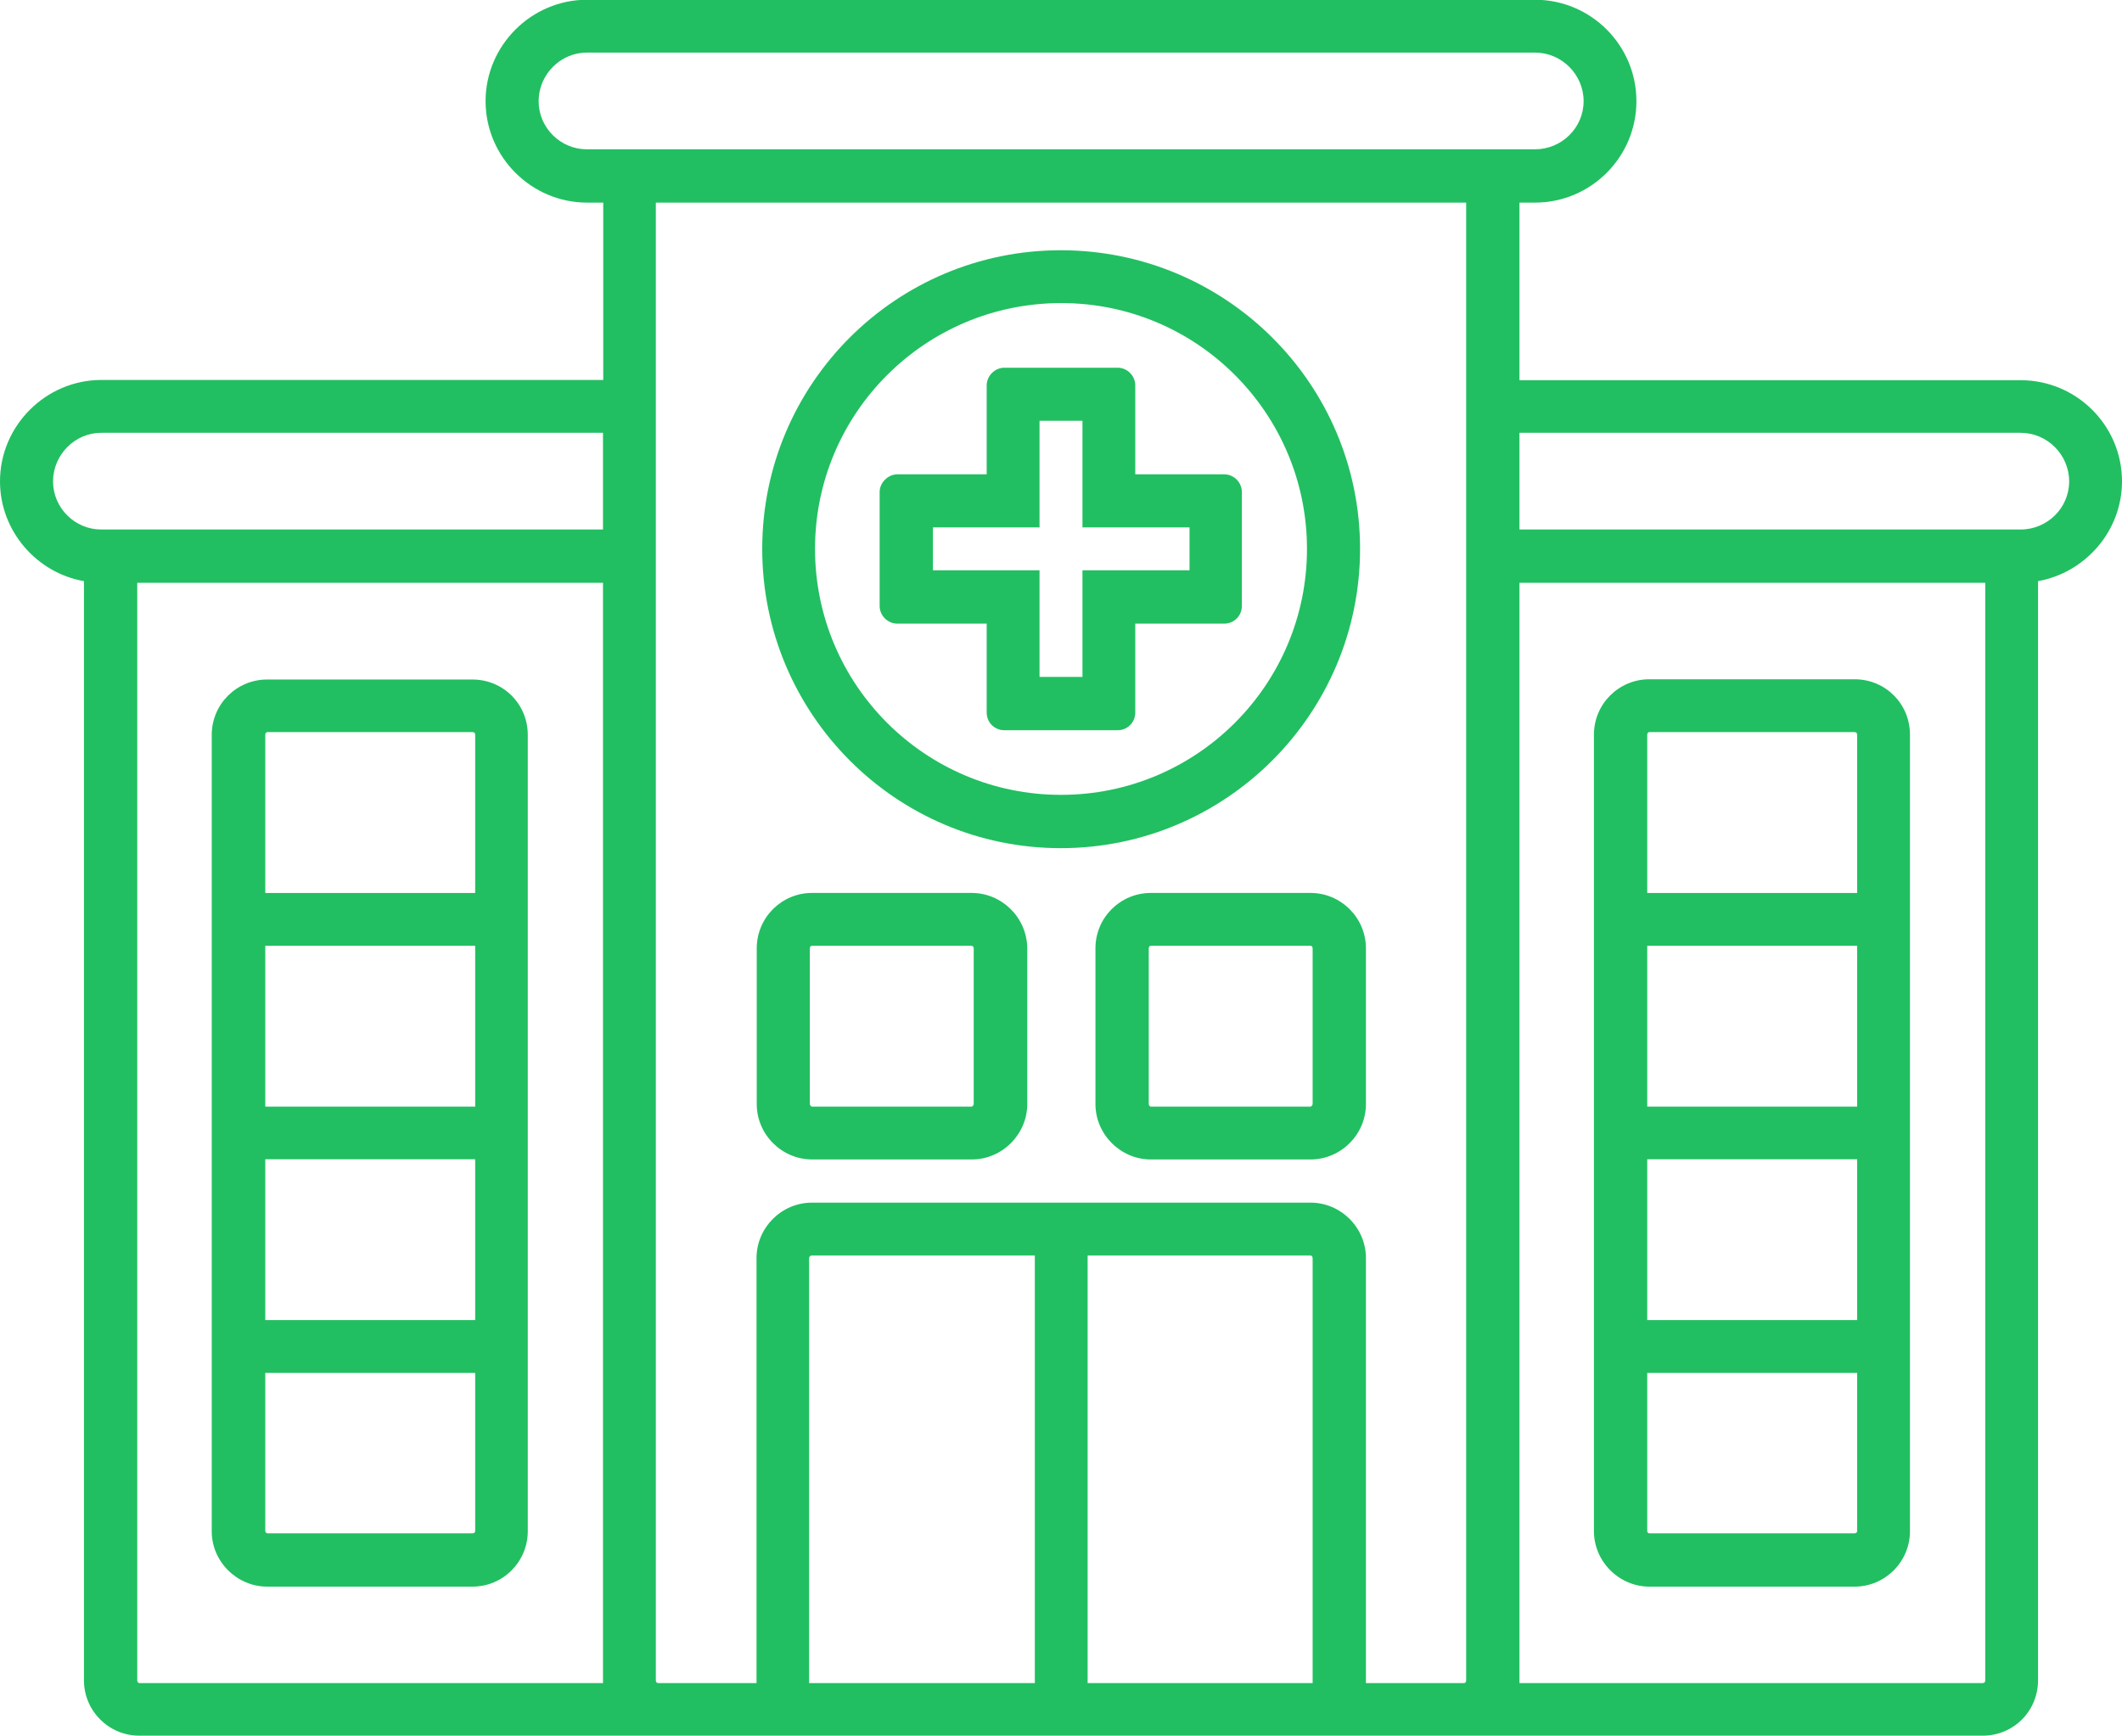
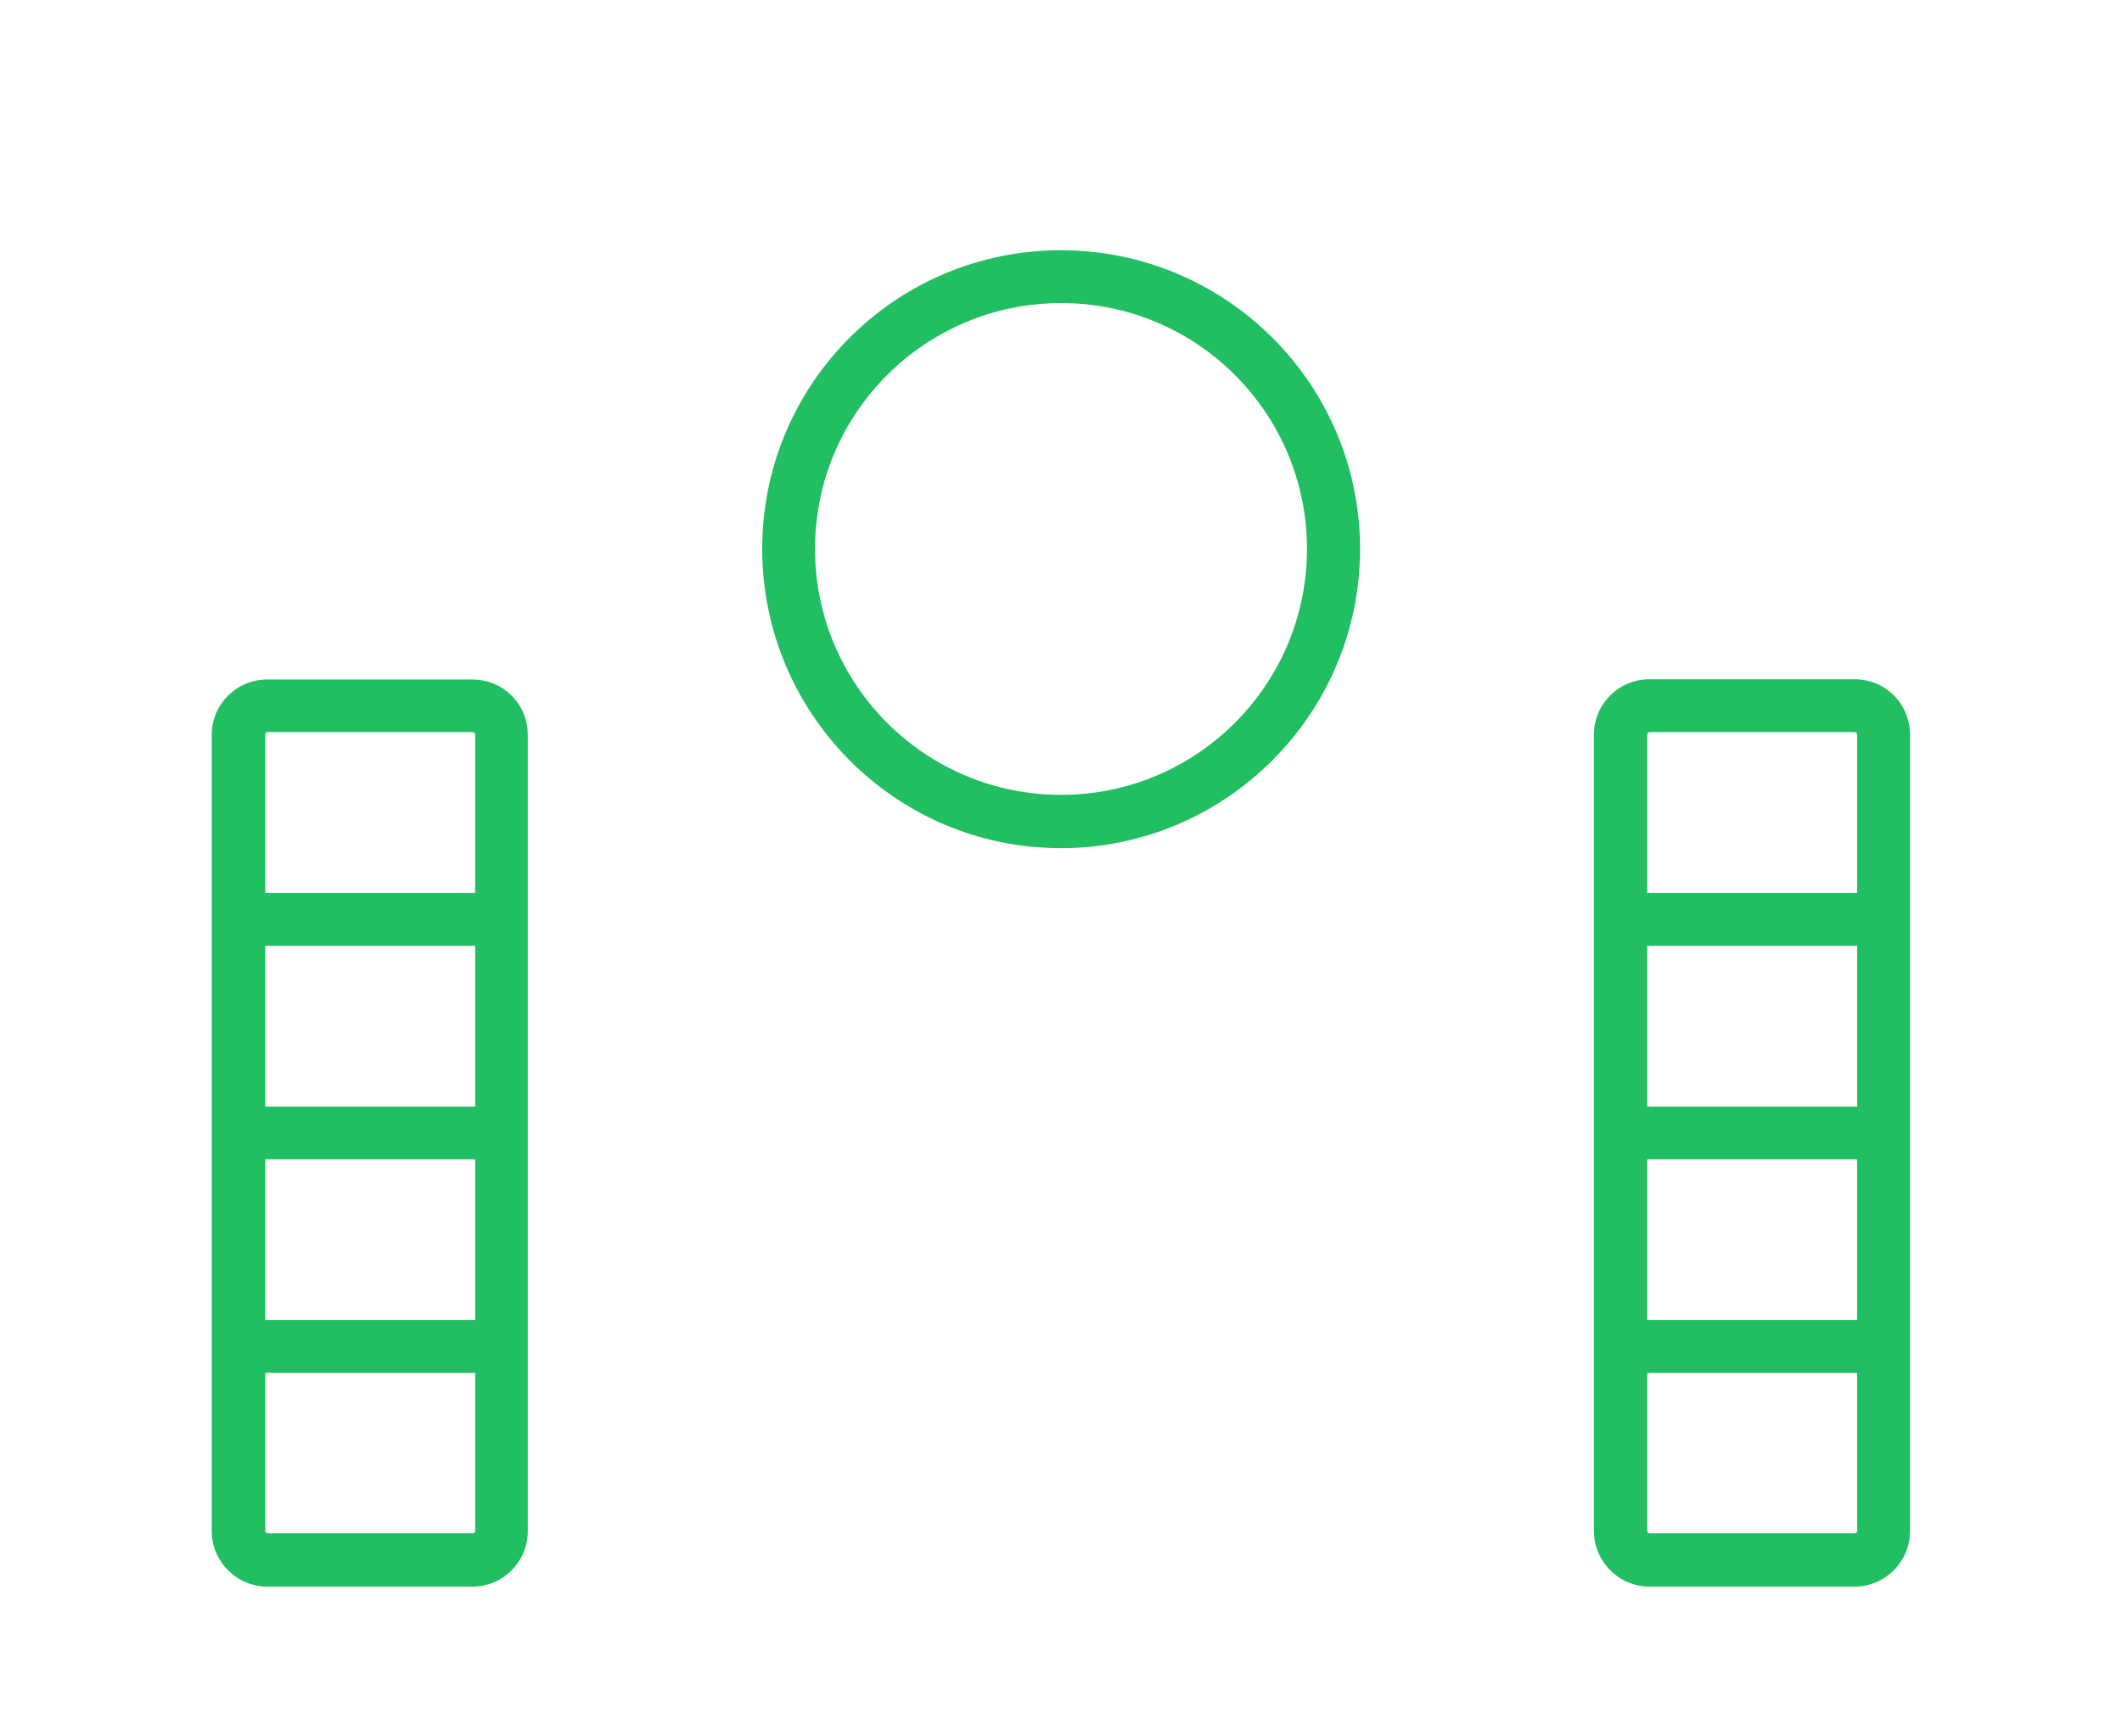
<svg xmlns="http://www.w3.org/2000/svg" fill="none" version="1.1" width="60" height="49.078" viewBox="0 0 60 49.078">
  <defs>
    <clipPath id="master_svg0_529_4105">
      <rect x="0" y="0" width="60" height="49.078" rx="0" />
    </clipPath>
  </defs>
  <g clip-path="url(#master_svg0_529_4105)">
    <g>
      <g>
-         <path d="M57.133,10.749L42.963,10.749L42.963,5.728L43.403,5.728C44.983,5.728,46.27,4.441,46.27,2.86C46.27,1.28,44.983,-0.007,43.403,-0.007L16.597,-0.007C15.03,-0.007,13.73,1.28,13.73,2.86C13.73,4.441,15.03,5.728,16.597,5.728L17.057,5.728L17.057,10.742L2.867,10.742C1.3,10.742,0,12.029,0,13.61C0,15.01,1.034,16.197,2.374,16.43L2.374,47.504C2.374,48.377,3.081,49.071,3.941,49.071L30,49.071L56.059,49.071C56.933,49.071,57.626,48.377,57.626,47.504L57.626,16.43C58.966,16.19,60,15.01,60,13.61C60,12.029,58.713,10.749,57.133,10.749ZM17.05,47.51L17.05,47.584L3.941,47.584C3.914,47.584,3.881,47.557,3.881,47.51L3.881,16.477L17.05,16.477L17.05,47.51ZM17.05,14.97L2.861,14.97C2.12,14.97,1.5,14.363,1.5,13.61C1.5,12.856,2.12,12.236,2.861,12.236L17.05,12.236L17.05,14.97ZM16.59,4.221C15.85,4.221,15.23,3.614,15.23,2.86C15.23,2.107,15.85,1.487,16.59,1.487L30,1.487L43.403,1.487C44.157,1.487,44.777,2.107,44.777,2.86C44.777,3.614,44.157,4.221,43.403,4.221L30,4.221L16.59,4.221ZM29.26,47.584L22.878,47.584L22.878,35.568C22.878,35.521,22.925,35.494,22.952,35.494L29.26,35.494L29.26,47.584ZM37.115,47.584L30.753,47.584L30.753,35.494L37.055,35.494C37.082,35.494,37.115,35.521,37.115,35.568L37.115,47.584ZM41.456,47.51C41.456,47.557,41.429,47.584,41.396,47.584L38.622,47.584L38.622,35.568C38.622,34.708,37.915,34.001,37.055,34.001L22.958,34.001C22.098,34.001,21.391,34.708,21.391,35.568L21.391,47.584L18.617,47.584C18.571,47.584,18.544,47.557,18.544,47.51L18.544,5.728L30,5.728L41.456,5.728L41.456,47.51ZM56.133,47.51C56.133,47.557,56.106,47.584,56.059,47.584L42.963,47.584L42.963,47.51L42.963,16.477L56.133,16.477L56.133,47.51ZM57.133,14.97L42.963,14.97L42.963,12.236L57.133,12.236C57.886,12.236,58.506,12.856,58.506,13.61C58.506,14.363,57.886,14.97,57.133,14.97Z" fill-rule="evenodd" fill="#21BF61" fill-opacity="1" style="mix-blend-mode:passthrough" />
-       </g>
+         </g>
      <g>
-         <path d="M27.472,25.245L22.958,25.245C22.104,25.245,21.397,25.939,21.397,26.813L21.397,31.213C21.397,32.074,22.104,32.78,22.964,32.78L27.479,32.78C28.339,32.78,29.046,32.067,29.046,31.213L29.046,26.813C29.039,25.939,28.326,25.245,27.472,25.245ZM27.532,31.213C27.532,31.24,27.499,31.287,27.472,31.287L22.958,31.287C22.931,31.287,22.898,31.24,22.898,31.213L22.898,26.813C22.898,26.766,22.924,26.739,22.958,26.739L27.472,26.739C27.499,26.739,27.532,26.766,27.532,26.813L27.532,31.213Z" fill-rule="evenodd" fill="#21BF61" fill-opacity="1" style="mix-blend-mode:passthrough" />
-       </g>
+         </g>
      <g>
        <path d="M21.552,15.517C21.552,20.185,25.333,23.979,29.994,23.979C34.661,23.979,38.456,20.185,38.456,15.517C38.456,10.849,34.661,7.075,29.994,7.075C25.333,7.075,21.552,10.849,21.552,15.517ZM36.955,15.517C36.955,19.358,33.841,22.472,30,22.472C26.159,22.472,23.045,19.358,23.045,15.517C23.045,11.683,26.159,8.569,30,8.569C33.841,8.562,36.955,11.683,36.955,15.517Z" fill-rule="evenodd" fill="#21BF61" fill-opacity="1" style="mix-blend-mode:passthrough" />
      </g>
      <g>
-         <path d="M27.899,10.896L27.899,13.41L25.372,13.41C25.105,13.41,24.872,13.65,24.872,13.91L24.872,17.13C24.872,17.411,25.105,17.631,25.372,17.631L27.899,17.631L27.899,20.144C27.899,20.425,28.119,20.645,28.4,20.645L31.6,20.645C31.88,20.645,32.1,20.425,32.1,20.144L32.1,17.631L34.614,17.631C34.894,17.631,35.114,17.411,35.114,17.13L35.114,13.91C35.114,13.643,34.894,13.41,34.614,13.41L32.1,13.41L32.1,10.896C32.1,10.629,31.88,10.396,31.6,10.396L28.4,10.396C28.126,10.396,27.899,10.629,27.899,10.896ZM29.393,11.896L30.607,11.896L30.607,14.91L33.634,14.91L33.634,16.124L30.607,16.124L30.607,19.138L29.393,19.138L29.393,16.124L26.379,16.124L26.379,14.91L29.393,14.91L29.393,11.896Z" fill-rule="evenodd" fill="#21BF61" fill-opacity="1" style="mix-blend-mode:passthrough" />
-       </g>
+         </g>
      <g>
        <path d="M46.636,44.857L52.438,44.857C53.304,44.857,54.005,44.15,54.005,43.29L54.005,20.771C54.005,19.898,53.311,19.204,52.438,19.204L46.636,19.204C45.776,19.204,45.069,19.898,45.069,20.771L45.069,43.29C45.069,44.15,45.783,44.857,46.636,44.857ZM52.511,43.29C52.511,43.316,52.484,43.35,52.438,43.35L46.636,43.35C46.603,43.35,46.576,43.323,46.576,43.29L46.576,38.815L52.511,38.815L52.511,43.29ZM52.511,31.287L46.576,31.287L46.576,26.739L52.511,26.739L52.511,31.287ZM46.576,20.771C46.576,20.725,46.603,20.698,46.636,20.698L52.438,20.698C52.484,20.698,52.511,20.725,52.511,20.771L52.511,25.246L46.576,25.246L46.576,20.771ZM46.576,32.774L52.511,32.774L52.511,37.322L46.576,37.322L46.576,32.774Z" fill-rule="evenodd" fill="#21BF61" fill-opacity="1" style="mix-blend-mode:passthrough" />
      </g>
      <g>
        <path d="M7.554,44.857L13.356,44.857C14.229,44.857,14.923,44.15,14.923,43.29L14.923,20.778C14.923,19.904,14.229,19.211,13.356,19.211L7.554,19.211C6.694,19.211,5.987,19.904,5.987,20.778L5.987,43.296C5.987,44.15,6.701,44.857,7.554,44.857ZM13.436,37.322L7.501,37.322L7.501,32.774L13.436,32.774L13.436,37.322ZM7.501,20.771C7.501,20.725,7.528,20.698,7.561,20.698L13.362,20.698C13.409,20.698,13.436,20.725,13.436,20.771L13.436,25.246L7.501,25.246L7.501,20.771ZM7.501,26.739L13.436,26.739L13.436,31.287L7.501,31.287L7.501,26.739ZM7.501,38.815L13.436,38.815L13.436,43.29C13.436,43.323,13.402,43.35,13.362,43.35L7.561,43.35C7.534,43.35,7.501,43.316,7.501,43.29L7.501,38.815Z" fill-rule="evenodd" fill="#21BF61" fill-opacity="1" style="mix-blend-mode:passthrough" />
      </g>
      <g>
-         <path d="M37.055,25.245L32.541,25.245C31.68,25.245,30.974,25.939,30.974,26.813L30.974,31.213C30.974,32.067,31.68,32.78,32.541,32.78L37.055,32.78C37.915,32.78,38.622,32.074,38.622,31.213L38.622,26.813C38.622,25.946,37.915,25.245,37.055,25.245ZM37.115,31.213C37.115,31.24,37.082,31.287,37.055,31.287L32.541,31.287C32.507,31.287,32.481,31.24,32.481,31.213L32.481,26.813C32.481,26.766,32.507,26.739,32.541,26.739L37.055,26.739C37.088,26.739,37.115,26.766,37.115,26.813L37.115,31.213Z" fill-rule="evenodd" fill="#21BF61" fill-opacity="1" style="mix-blend-mode:passthrough" />
-       </g>
+         </g>
    </g>
  </g>
</svg>